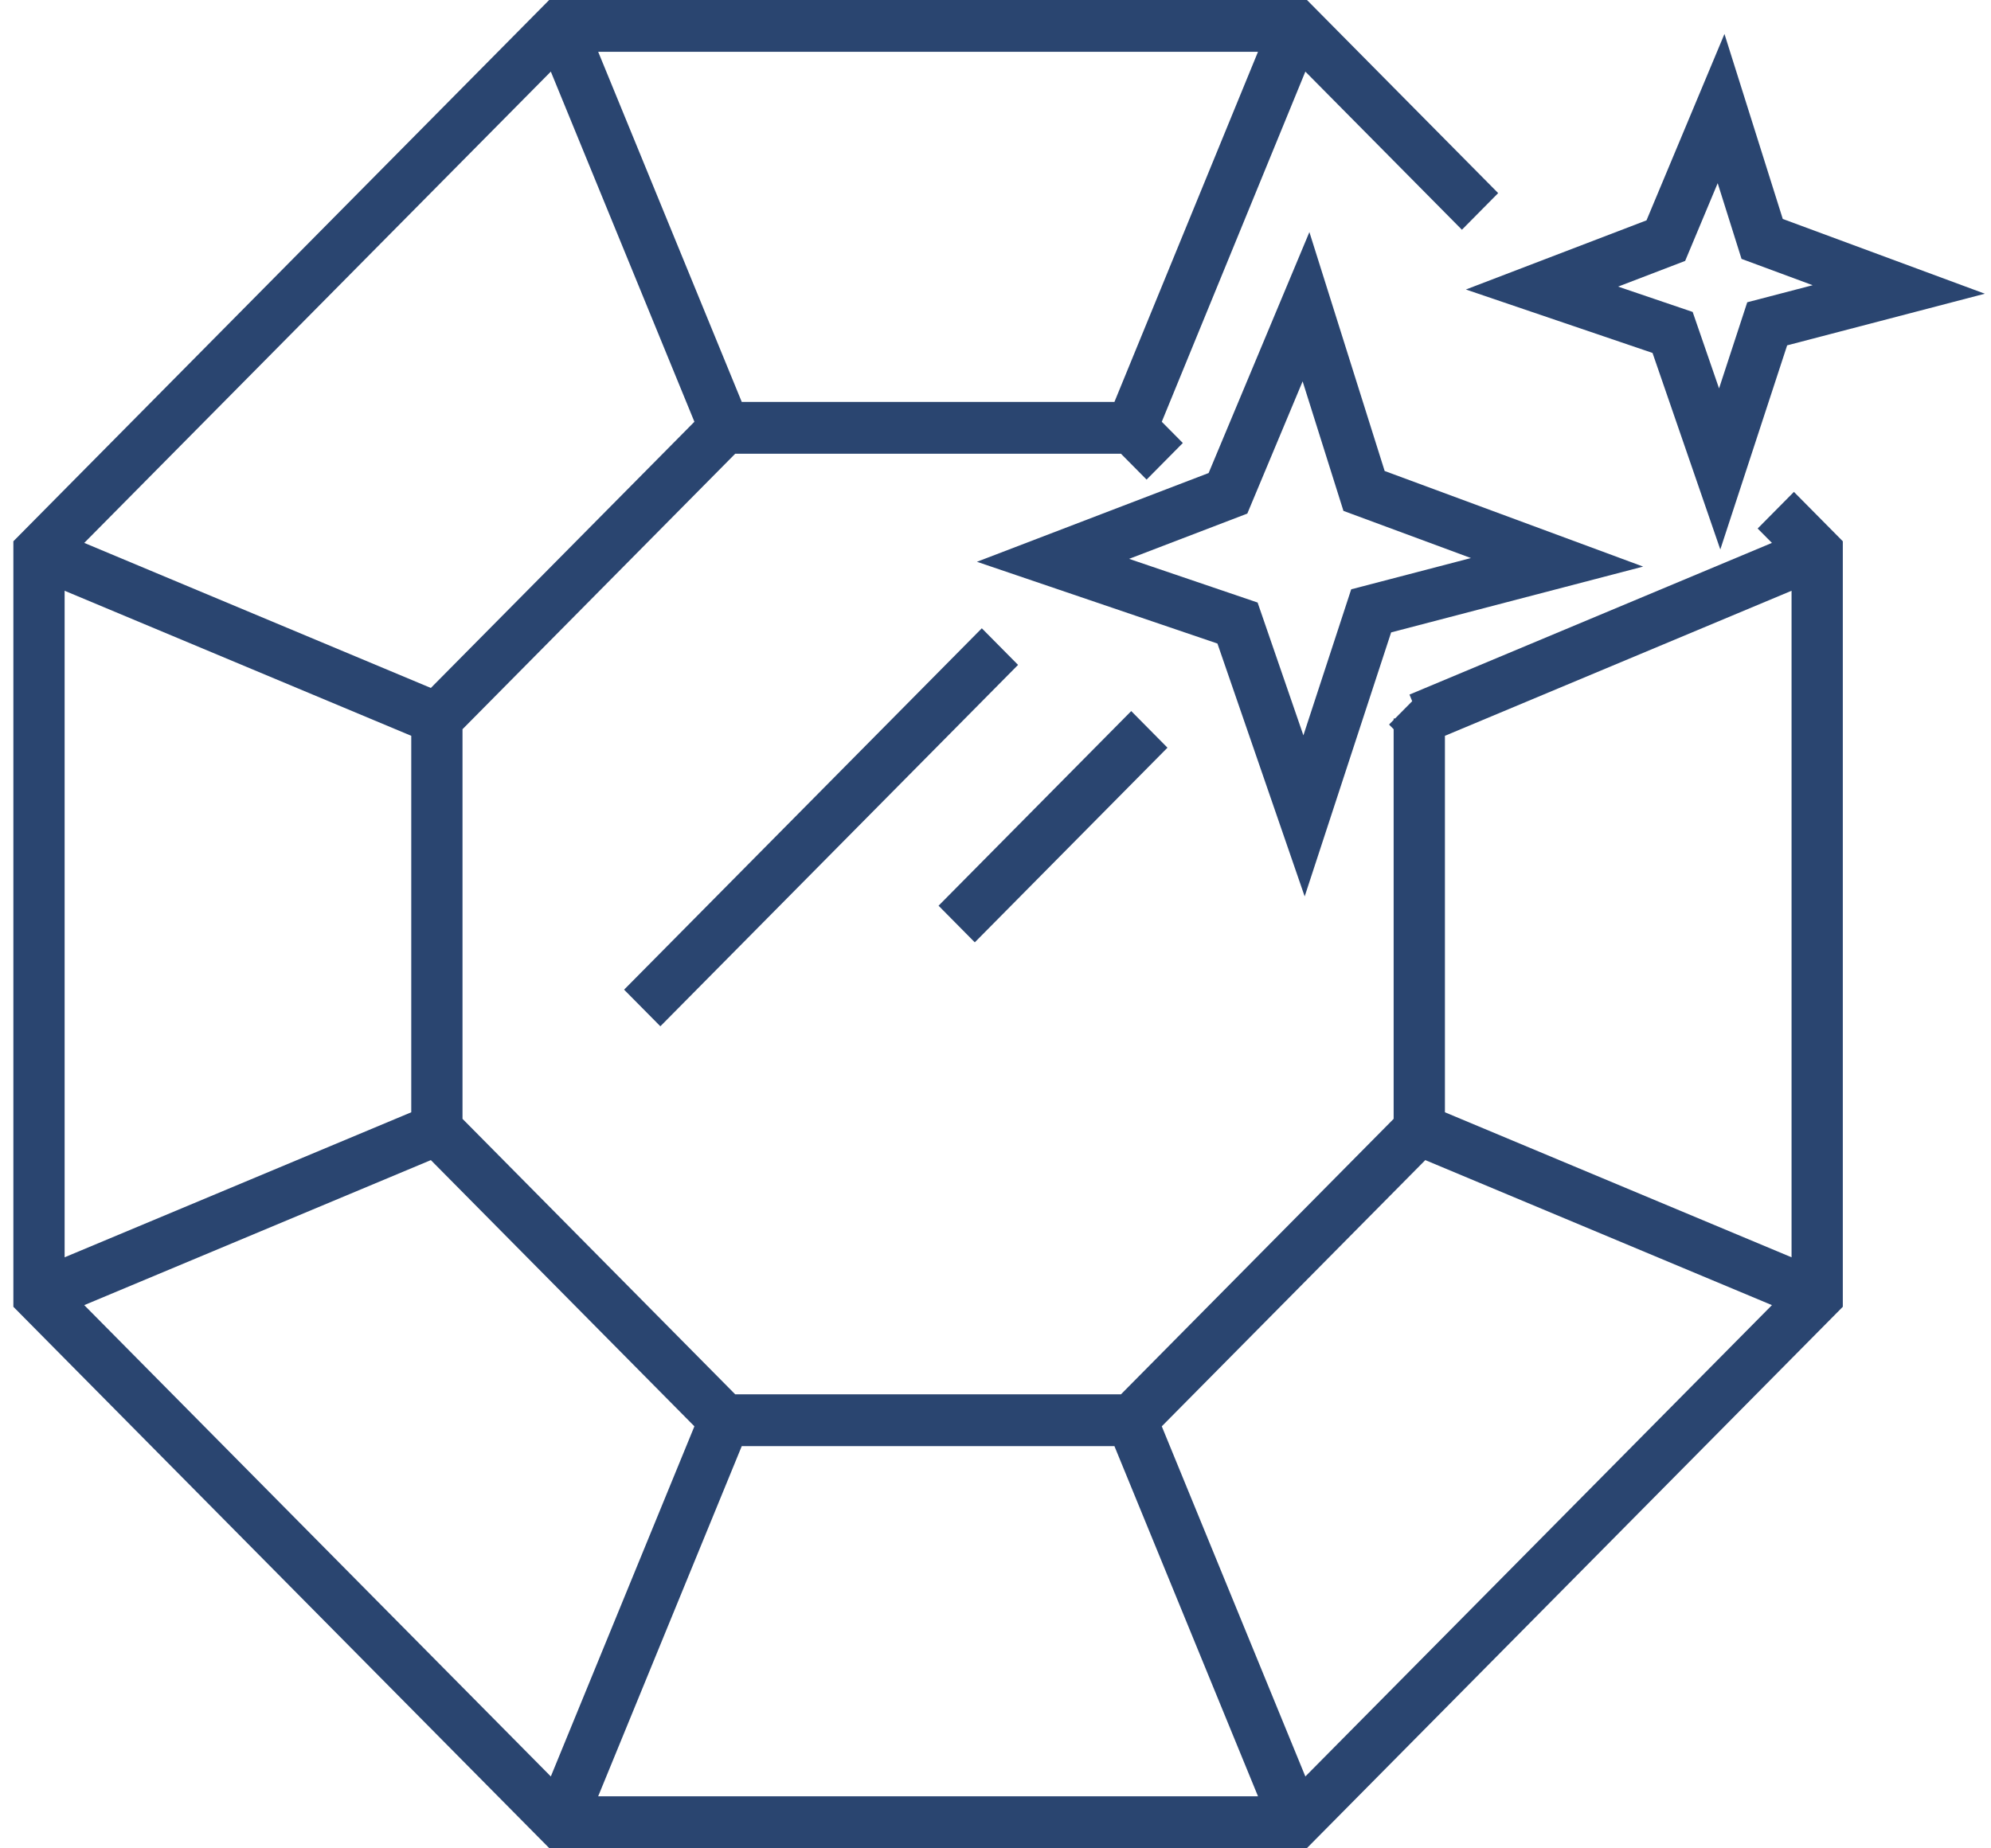
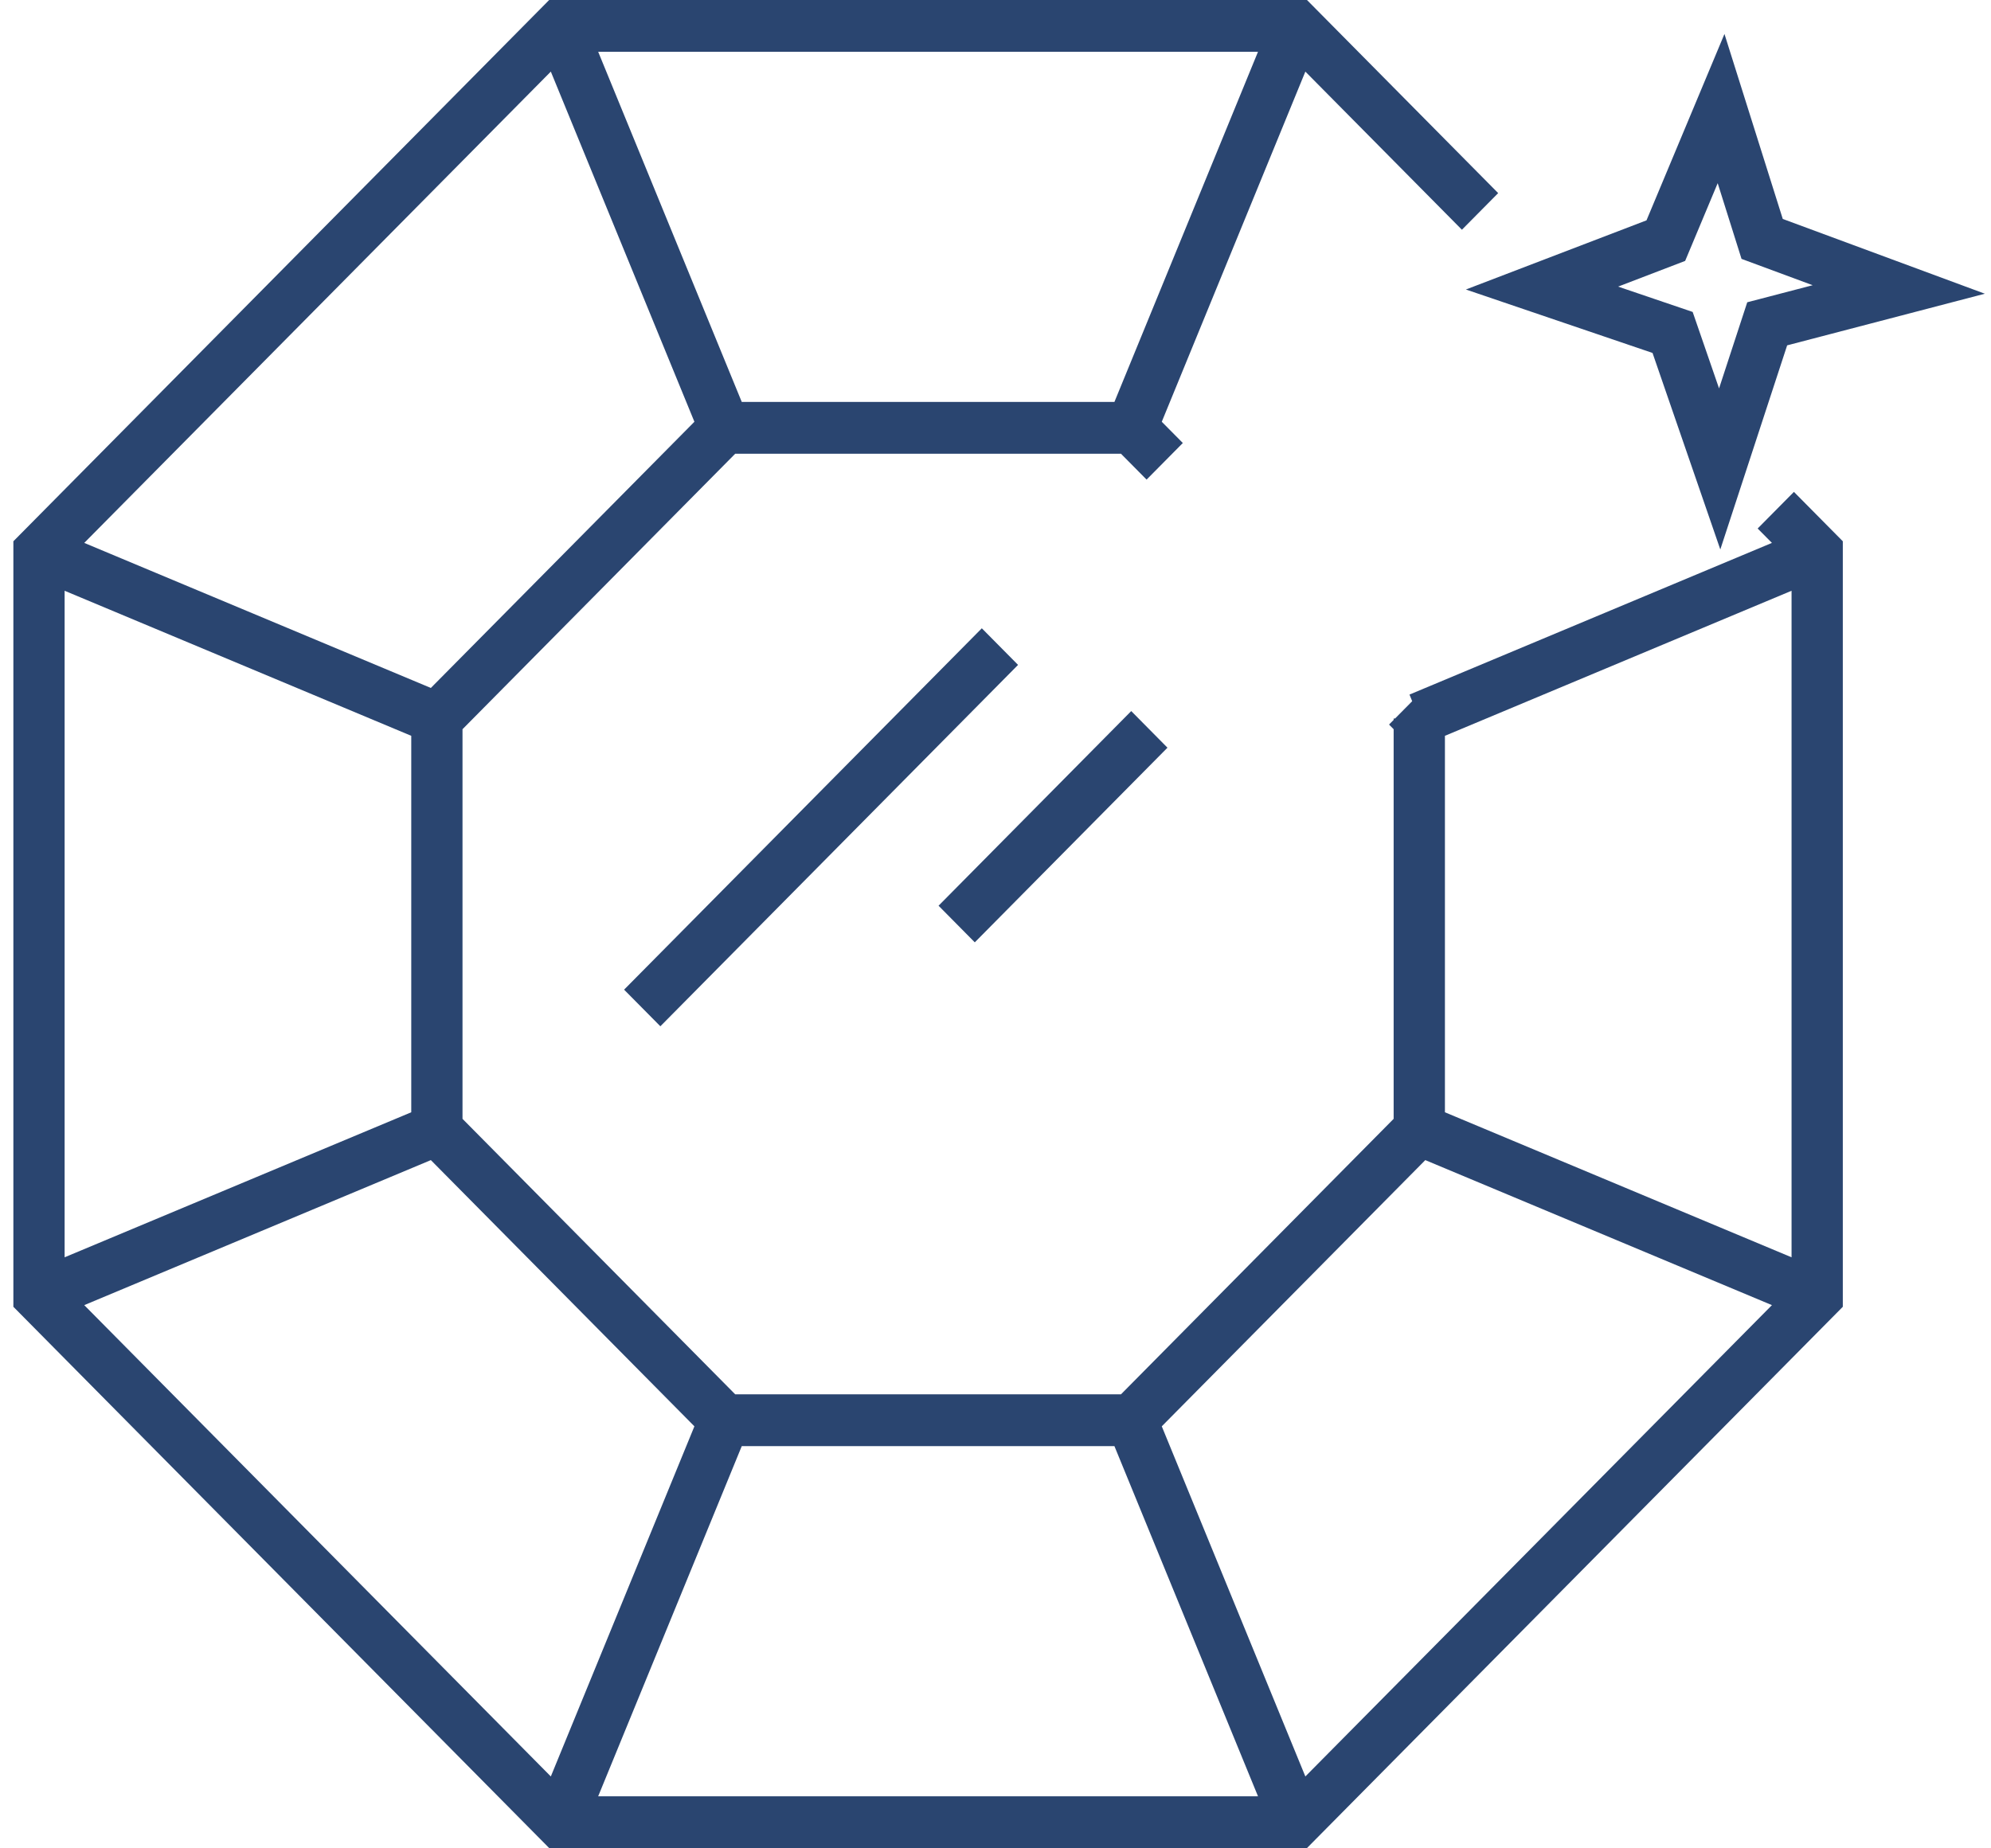
<svg xmlns="http://www.w3.org/2000/svg" width="70px" height="65px" viewBox="0 0 70 65" version="1.1">
  <title>FE4D899F-758B-4A55-9D8C-BA4EB96440D9</title>
  <desc>Created with sketchtool.</desc>
  <g id="Desktop" stroke="none" stroke-width="1" fill="none" fill-rule="evenodd">
    <g id="Memorial-Diamond" transform="translate(-856, -967)" fill="#2A4570">
      <g id="Group" transform="translate(787, 967)">
        <g id="icon_4" transform="translate(69, 0)">
          <path d="M19.308,4.67625899e-05 L0.47,19.035 L0.47,45.955 L19.308,64.99 L45.951,64.99 L64.79,45.955 L64.79,19.035 L63.071,17.298 L61.796,18.586 L62.298,19.092 L49.555,24.426 L49.65,24.659 L49.048,25.267 L48.998,25.267 L48.998,25.317 L48.836,25.48 L48.998,25.644 L48.998,39.346 L39.411,49.034 L25.849,49.034 L16.261,39.346 L16.261,25.644 L25.849,15.956 L39.411,15.956 L40.312,16.866 L41.586,15.579 L40.846,14.832 L45.894,2.518 L51.398,8.079 L52.673,6.791 L45.951,4.67625899e-05 L19.308,4.67625899e-05 Z M21.031,1.821 L44.229,1.821 L39.181,14.135 L26.079,14.135 L21.031,1.821 Z M2.962,19.092 L19.366,2.518 L24.414,14.832 L15.148,24.193 L2.962,19.092 Z M50.801,39.115 L50.801,25.876 L62.988,20.775 L62.988,44.215 L50.801,39.115 Z M2.272,20.775 L14.459,25.876 L14.459,39.115 L2.272,44.215 L2.272,20.775 Z M40.846,50.159 L50.111,40.797 L62.298,45.897 L45.894,62.472 L40.846,50.159 Z M2.962,45.897 L15.148,40.797 L24.414,50.159 L19.366,62.472 L2.962,45.897 Z M26.079,50.855 L39.181,50.855 L44.229,63.169 L21.031,63.169 L26.079,50.855 Z" id="Fill-1" />
          <polygon id="Fill-2" points="21.942 34.803 23.217 36.091 35.793 23.382 34.519 22.095" />
          <polygon id="Fill-3" points="41.046 26.294 39.772 25.006 32.998 31.851 34.272 33.139" />
-           <path d="M43.853,18.061 L45.798,13.411 L47.233,17.966 L51.716,19.625 L47.506,20.724 L45.825,25.86 L44.215,21.189 L39.697,19.653 L43.853,18.061 Z M45.87,31.524 L48.91,22.239 L57.77,19.925 L48.682,16.563 L46.036,8.162 L42.493,16.635 L34.347,19.756 L42.803,22.631 L45.87,31.524 Z" id="Fill-4" />
          <path d="M57.888,7.749 L51.538,10.181 L58.1,12.412 L60.483,19.323 L62.833,12.145 L69.784,10.329 L62.679,7.7 L60.629,1.194 L57.888,7.749 Z M59.511,10.97 L56.89,10.079 L59.247,9.175 L60.391,6.442 L61.229,9.104 L63.73,10.03 L61.43,10.63 L60.439,13.659 L59.511,10.97 Z" id="Fill-5" />
        </g>
      </g>
    </g>
  </g>
</svg>